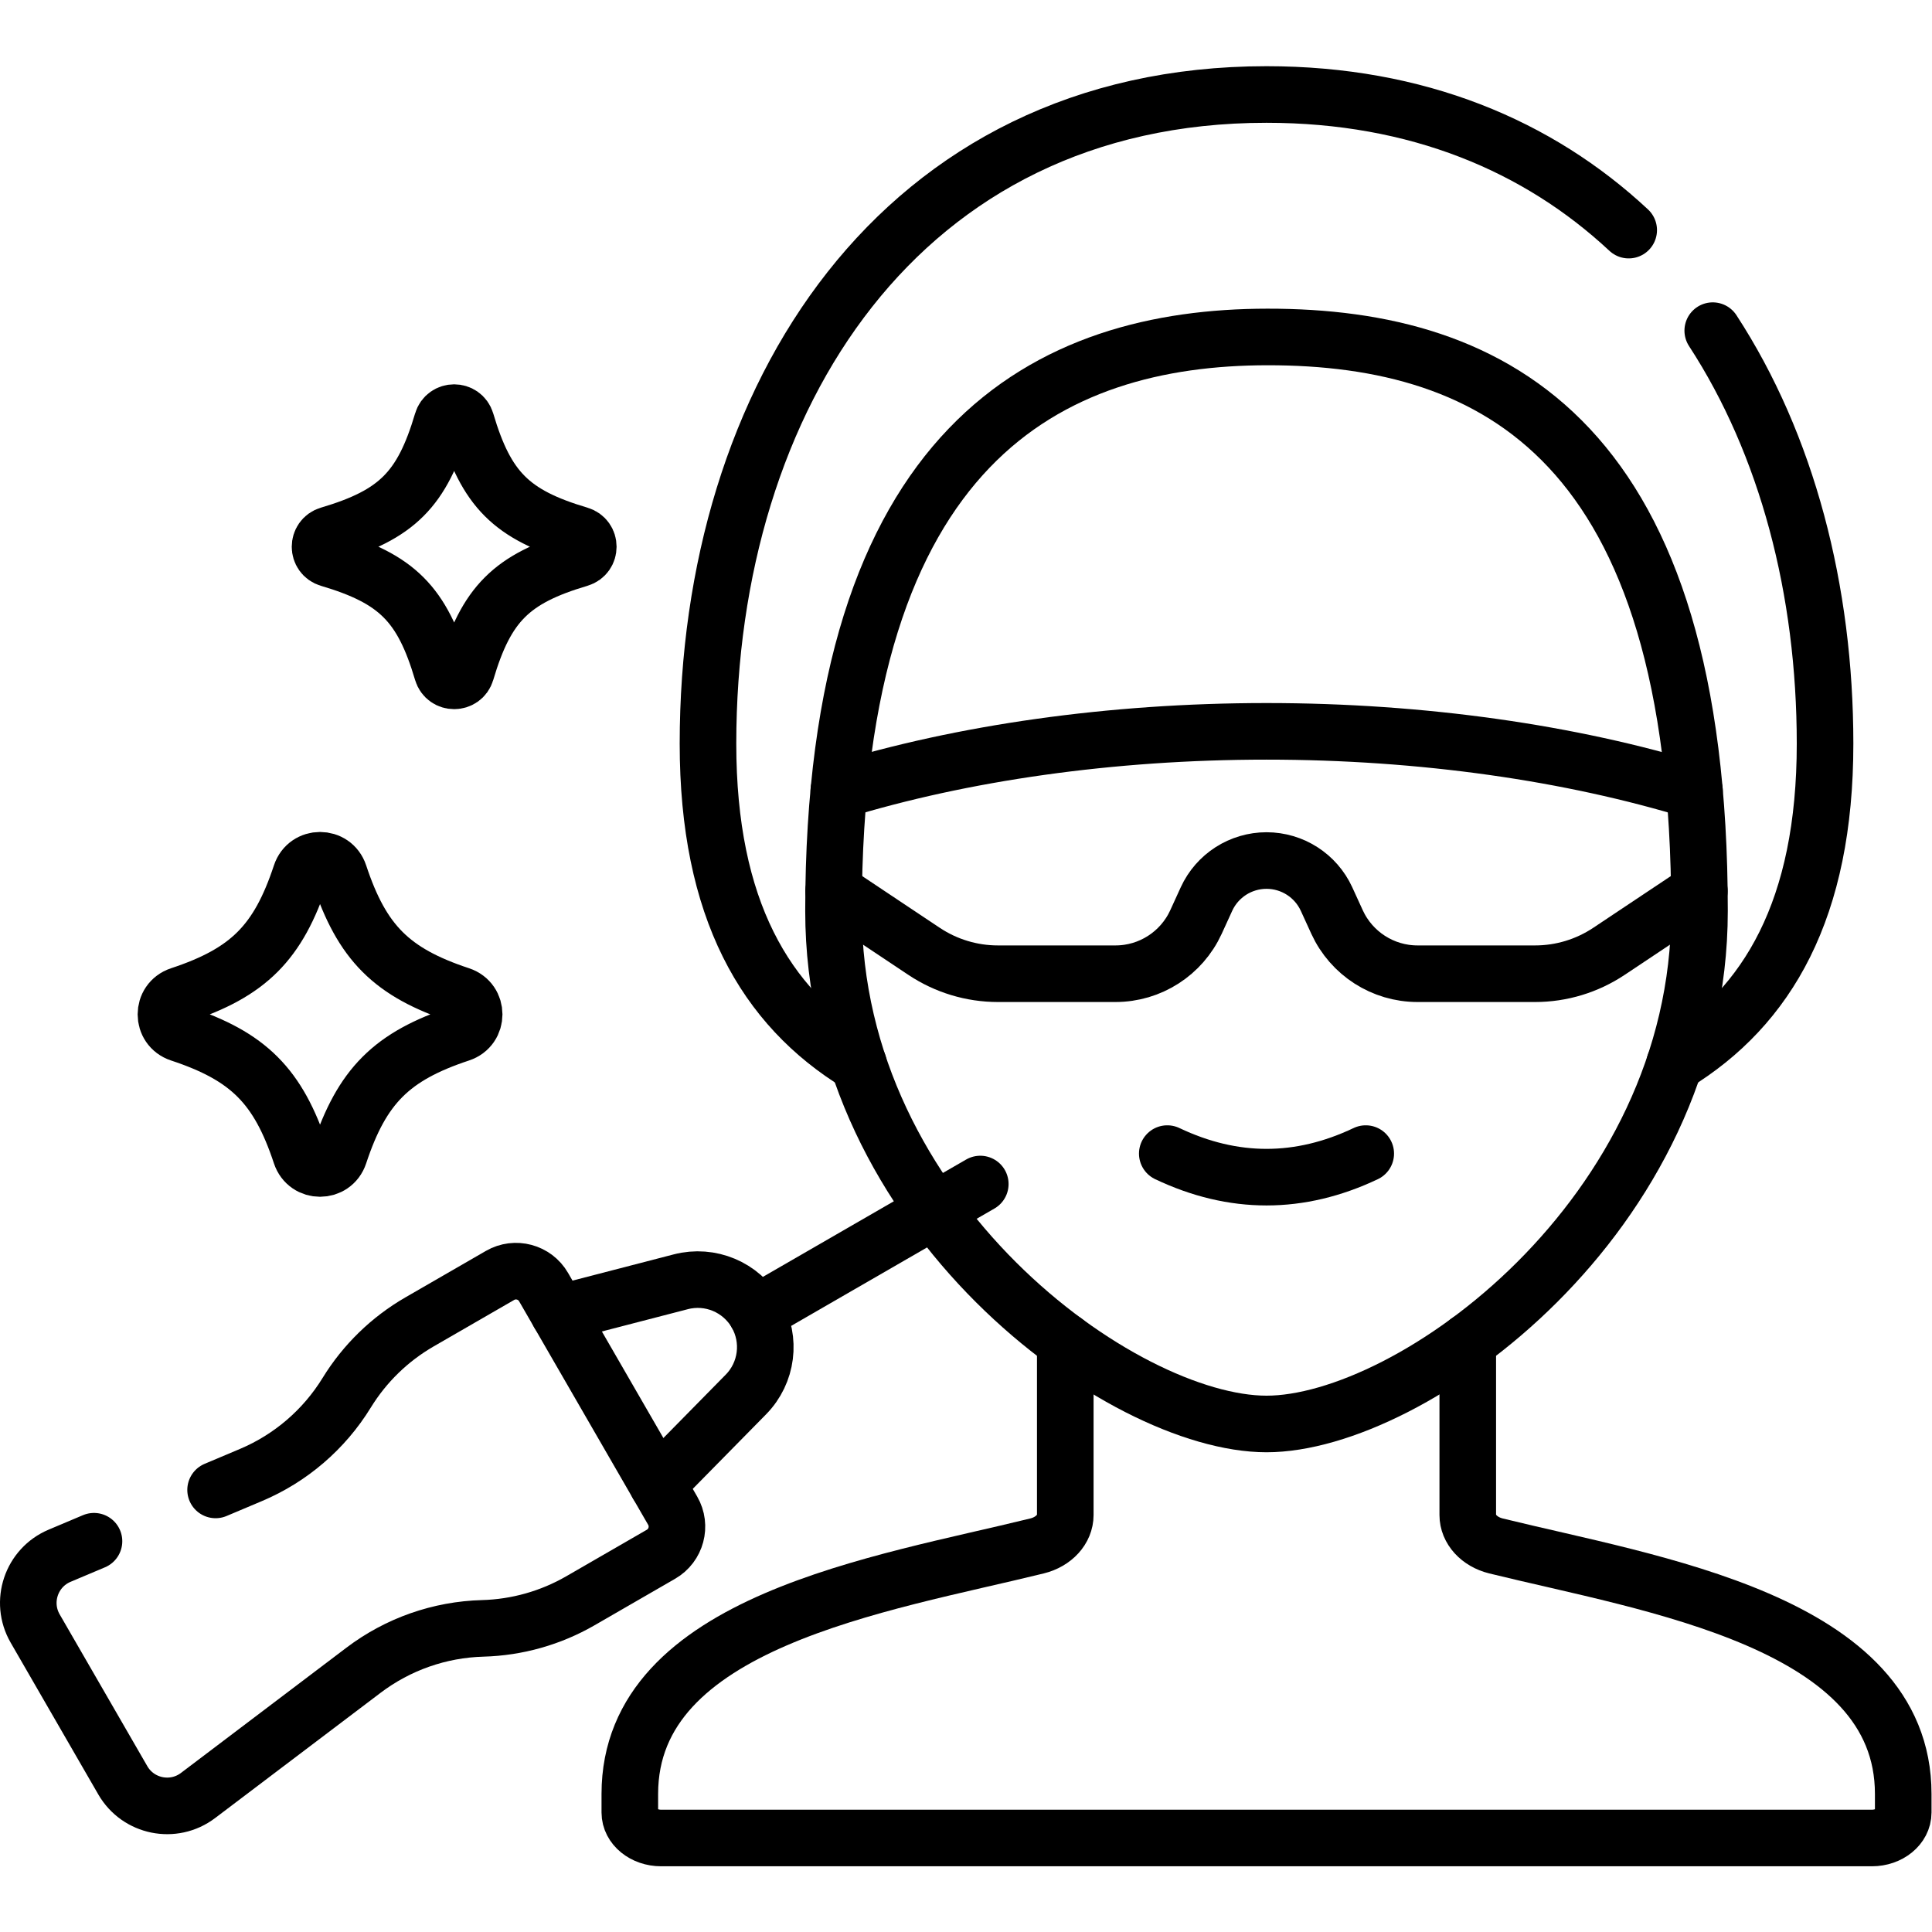
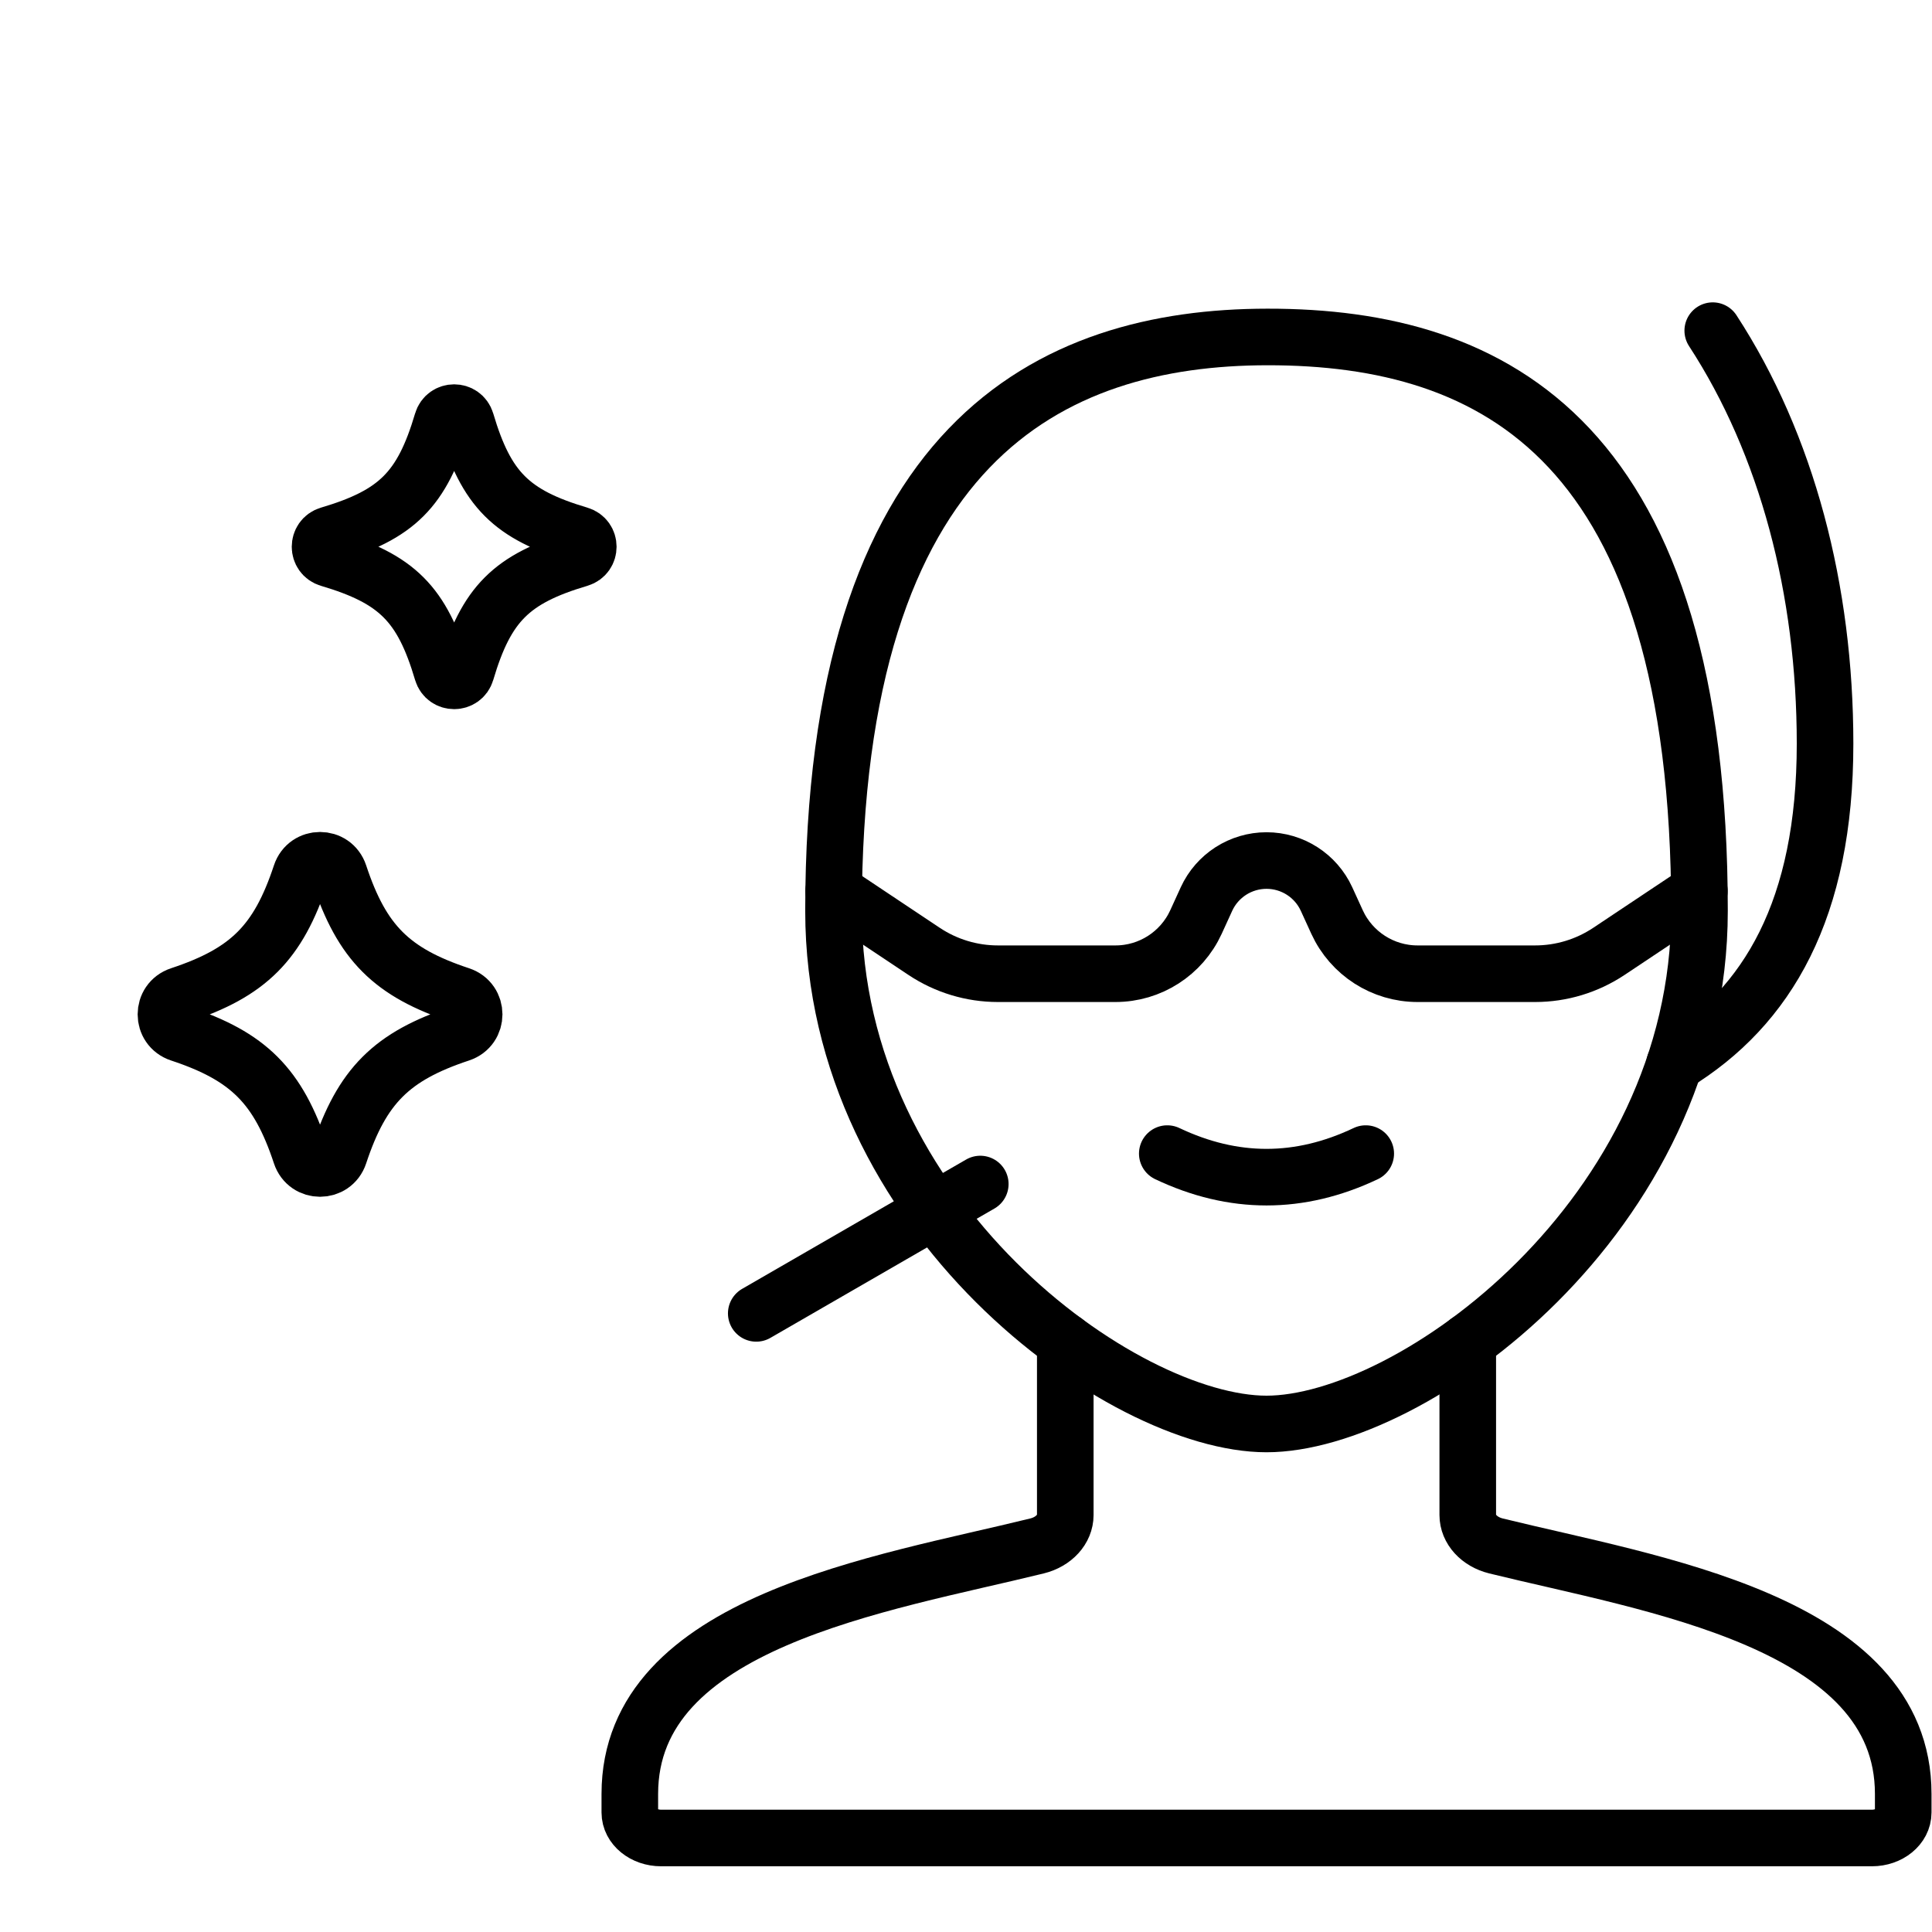
<svg xmlns="http://www.w3.org/2000/svg" version="1.1" id="svg1017" xml:space="preserve" width="682.667" height="682.667" viewBox="0 0 682.667 682.667">
  <defs id="defs1021">
    <clipPath clipPathUnits="userSpaceOnUse" id="clipPath1031">
      <path d="M 0,512 H 512 V 0 H 0 Z" id="path1029" />
    </clipPath>
  </defs>
  <g id="g1023" transform="matrix(1.333,0,0,-1.333,0,682.667)">
    <g id="g1025">
      <g id="g1027" clip-path="url(#clipPath1031)">
        <g id="g1033" transform="translate(454.01,424.48)">
          <path d="m 0,0 c 19.7,-30.23 29.771,-68.74 29.771,-109.48 0,-43.81 -15.13,-69.73 -39.871,-84.86" style="fill:none;stroke:#000000;stroke-width:15;stroke-linecap:round;stroke-linejoin:round;stroke-miterlimit:10;stroke-dasharray:none;stroke-opacity:1" id="path1035" />
        </g>
        <g id="g1037" transform="translate(227.54,230.13)">
-           <path d="m 0,0 c -24.73,15.13 -39.87,41.06 -39.87,84.87 0,91.67 50.95,172.08 148.05,172.08 39.92,0 72.03,-13.58 96.01,-35.95" style="fill:none;stroke:#000000;stroke-width:15;stroke-linecap:round;stroke-linejoin:round;stroke-miterlimit:10;stroke-dasharray:none;stroke-opacity:1" id="path1039" />
-         </g>
+           </g>
        <g id="g1041" transform="translate(389.07,156.49)">
          <path d="m 0,0 v -45.96 c 0,-3.77 3.029,-7.09 7.46,-8.19 40.96,-10.1 107.97,-19.95 107.97,-65.74 v -4.93 c 0,-3.73 -3.71,-6.75 -8.29,-6.75 h -320.97 c -4.58,0 -8.29,3.02 -8.29,6.75 v 4.93 c 0,45.79 67.01,55.64 107.96,65.74 4.439,1.1 7.47,4.42 7.47,8.19 v 45.95" style="fill:none;stroke:#000000;stroke-width:15;stroke-linecap:round;stroke-linejoin:round;stroke-miterlimit:10;stroke-dasharray:none;stroke-opacity:1" id="path1043" />
        </g>
        <g id="g1045" transform="translate(450.498,270.656)">
          <path d="m 0,0 c 0,-81.082 -76.533,-135.989 -114.775,-135.989 -38.243,0 -114.776,54.907 -114.776,135.989 0,124.303 57.509,152.104 115.018,152.152 C -53.978,152.204 0,124.303 0,0 Z" style="fill:none;stroke:#000000;stroke-width:15;stroke-linecap:round;stroke-linejoin:round;stroke-miterlimit:10;stroke-dasharray:none;stroke-opacity:1" id="path1047" />
        </g>
        <g id="g1049" transform="translate(309.418,206.336)">
          <path d="M 0,0 C 17.536,-8.327 35.073,-8.327 52.609,0" style="fill:none;stroke:#000000;stroke-width:15;stroke-linecap:round;stroke-linejoin:round;stroke-miterlimit:10;stroke-dasharray:none;stroke-opacity:1" id="path1051" />
        </g>
        <g id="g1053" transform="translate(222.353,302.54)">
-           <path d="m 0,0 h 0.012 c 32.612,9.985 72.052,15.727 113.357,15.727 41.415,0 80.867,-5.767 113.443,-15.764" style="fill:none;stroke:#000000;stroke-width:15;stroke-linecap:round;stroke-linejoin:round;stroke-miterlimit:10;stroke-dasharray:none;stroke-opacity:1" id="path1055" />
-         </g>
+           </g>
        <g id="g1057" transform="translate(450.458,275.925)">
          <path d="m 0,0 -23.993,-15.995 c -5.791,-3.853 -12.582,-5.913 -19.543,-5.913 h -31.162 c -9.18,0 -17.507,5.352 -21.335,13.691 l -2.792,6.108 c -2.853,6.218 -9.071,10.205 -15.91,10.205 -3.414,0 -6.681,-1 -9.449,-2.768 -2.767,-1.78 -5.035,-4.328 -6.462,-7.437 l -2.791,-6.108 c -3.829,-8.339 -12.155,-13.691 -21.335,-13.691 h -31.162 c -6.962,0 -13.753,2.06 -19.544,5.913 L -229.47,0" style="fill:none;stroke:#000000;stroke-width:15;stroke-linecap:round;stroke-linejoin:round;stroke-miterlimit:10;stroke-dasharray:none;stroke-opacity:1" id="path1059" />
        </g>
        <g id="g1061" transform="translate(174.284,118.657)">
-           <path d="m 0,0 23.438,23.826 c 5.643,5.736 6.764,14.532 2.742,21.5 -4.024,6.968 -12.202,10.396 -19.992,8.377 l -32.352,-8.386" style="fill:none;stroke:#000000;stroke-width:15;stroke-linecap:round;stroke-linejoin:round;stroke-miterlimit:10;stroke-dasharray:none;stroke-opacity:1" id="path1063" />
-         </g>
+           </g>
        <g id="g1065" transform="translate(200.464,163.983)">
          <path d="M 0,0 59.387,34.287" style="fill:none;stroke:#000000;stroke-width:15;stroke-linecap:round;stroke-linejoin:round;stroke-miterlimit:10;stroke-dasharray:none;stroke-opacity:1" id="path1067" />
        </g>
        <g id="g1069" transform="translate(57.149,117.185)">
-           <path d="m 0,0 9.363,3.95 c 10.53,4.443 19.406,12.067 25.387,21.805 4.769,7.765 11.398,14.217 19.29,18.773 l 21.352,12.327 c 4.046,2.336 9.218,0.95 11.554,-3.095 l 34.213,-59.258 c 2.335,-4.046 0.949,-9.219 -3.096,-11.555 L 96.712,-29.38 C 88.82,-33.936 79.917,-36.452 70.808,-36.699 59.384,-37.01 48.343,-40.885 39.23,-47.783 L -4.656,-81.002 c -6.508,-4.927 -15.862,-3.035 -19.943,4.034 l -23.228,40.233 c -4.081,7.068 -1.043,16.115 6.477,19.288 l 9.115,3.846" style="fill:none;stroke:#000000;stroke-width:15;stroke-linecap:round;stroke-linejoin:round;stroke-miterlimit:10;stroke-dasharray:none;stroke-opacity:1" id="path1071" />
-         </g>
+           </g>
        <g id="g1073" transform="translate(121.982,238.14)">
          <path d="m 0,0 c -18.17,-6.012 -26.03,-13.873 -32.042,-32.042 -1.636,-4.943 -8.57,-4.943 -10.206,0 -6.013,18.169 -13.872,26.03 -32.042,32.042 -4.943,1.636 -4.943,8.57 0,10.206 18.17,6.012 26.029,13.872 32.042,32.042 1.636,4.943 8.57,4.943 10.206,0 C -26.03,24.078 -18.17,16.218 0,10.206 4.943,8.57 4.943,1.636 0,0 Z" style="fill:none;stroke:#000000;stroke-width:15;stroke-linecap:round;stroke-linejoin:round;stroke-miterlimit:10;stroke-dasharray:none;stroke-opacity:1" id="path1075" />
        </g>
        <g id="g1077" transform="translate(153.56,364.028)">
          <path d="m 0,0 c -17.998,-5.332 -24.665,-11.998 -29.996,-29.996 -0.941,-3.175 -5.408,-3.175 -6.349,0 -5.332,17.998 -11.998,24.664 -29.996,29.996 -3.176,0.941 -3.176,5.409 0,6.349 17.998,5.332 24.664,11.998 29.996,29.996 0.941,3.175 5.408,3.175 6.349,0 C -24.665,18.347 -17.998,11.681 0,6.349 3.175,5.409 3.175,0.941 0,0 Z" style="fill:none;stroke:#000000;stroke-width:15;stroke-linecap:round;stroke-linejoin:round;stroke-miterlimit:10;stroke-dasharray:none;stroke-opacity:1" id="path1079" />
        </g>
      </g>
    </g>
  </g>
</svg>